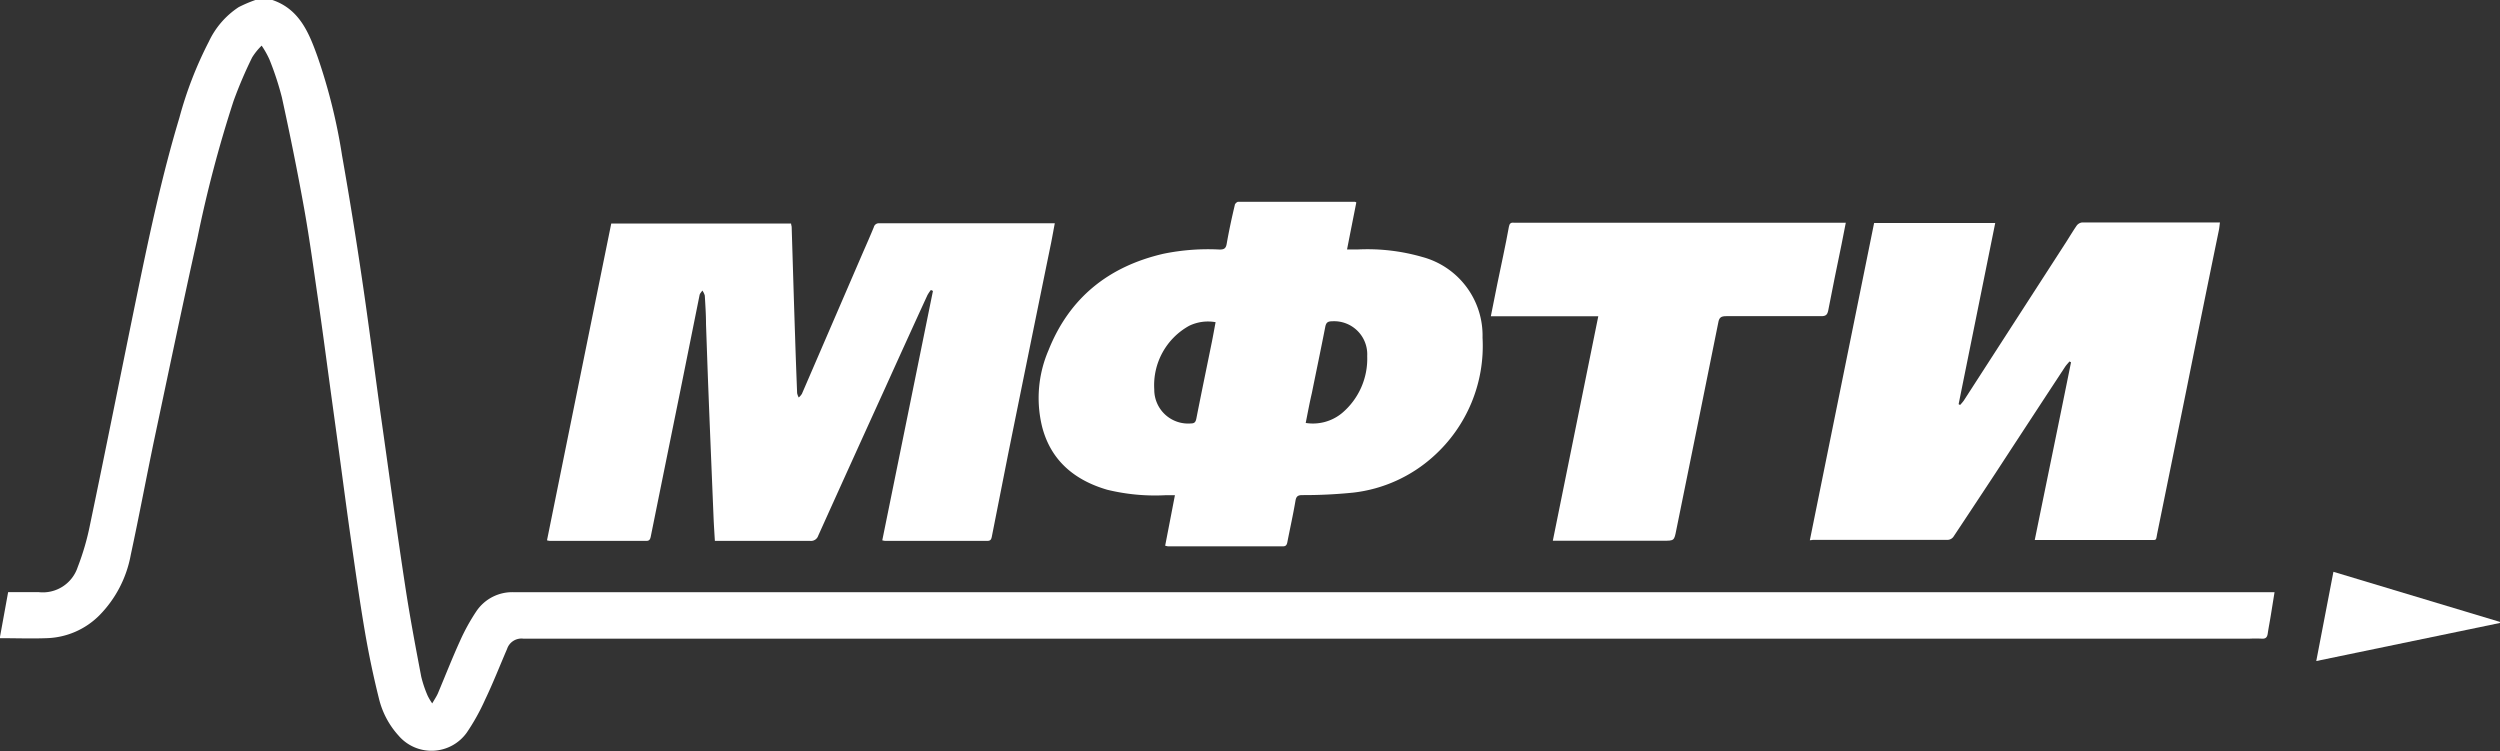
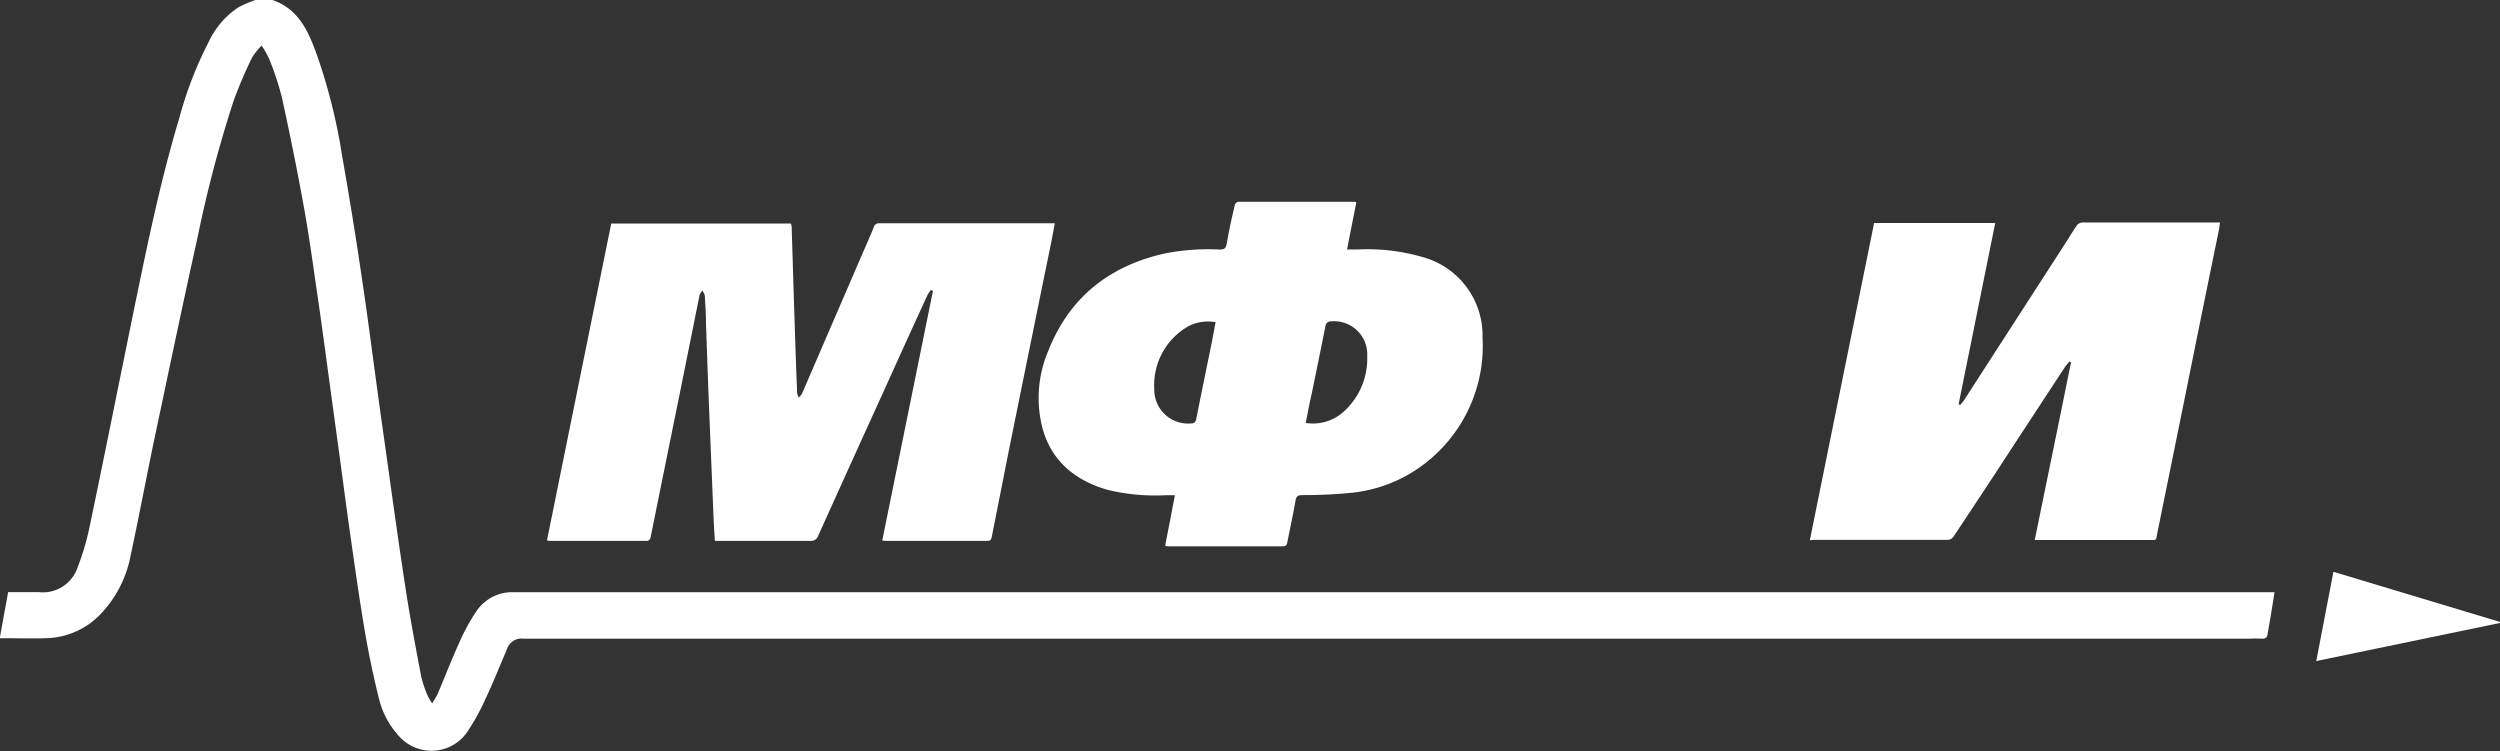
<svg xmlns="http://www.w3.org/2000/svg" viewBox="0 0 307.36 92.33">
  <rect x="0" y="0" width="307.36" height="92.33" fill="#333333" stroke="none" />
  <defs>
    <style>.cls-1{fill:#fff;}</style>
  </defs>
  <g id="Слой_2" data-name="Слой 2">
    <g id="Слой_1-2" data-name="Слой 1">
      <path class="cls-1" d="M33.49,0C36.84,1.14,38,4.07,39.05,7a69.91,69.91,0,0,1,3,12.1q1.34,7.59,2.46,15.21c.82,5.51,1.51,11,2.28,16.56,1,7,1.93,14,3,21,.57,3.79,1.28,7.56,2,11.33a14.32,14.32,0,0,0,.79,2.34,7.13,7.13,0,0,0,.56.94c.28-.49.52-.84.69-1.22.91-2.16,1.76-4.34,2.73-6.47a24.78,24.78,0,0,1,2-3.63,5.32,5.32,0,0,1,4.68-2.35H279.64l-.46,2.86c-.12.75-.27,1.5-.38,2.25-.07.44-.25.63-.73.6a14.79,14.79,0,0,0-1.49,0q-106.12,0-212.24,0a1.86,1.86,0,0,0-2,1.27C61.45,81.85,60.61,84,59.65,86a26.21,26.21,0,0,1-2.27,4.08,5.33,5.33,0,0,1-8.37.37,10.41,10.41,0,0,1-2.42-4.56q-1-4-1.7-8.07c-.63-3.67-1.15-7.37-1.68-11.06-.47-3.26-.9-6.52-1.34-9.79s-.93-6.79-1.39-10.18-.87-6.49-1.34-9.73c-.56-3.81-1.07-7.64-1.75-11.44-.82-4.56-1.74-9.1-2.73-13.63a36.2,36.2,0,0,0-1.54-4.69,11.36,11.36,0,0,0-.95-1.69A7.64,7.64,0,0,0,31,7.06a52.79,52.79,0,0,0-2.29,5.37,153.27,153.27,0,0,0-4.45,16.9C22.44,37.5,20.74,45.68,19,53.87c-1,4.77-1.89,9.56-2.92,14.33a14.24,14.24,0,0,1-3.87,7.46,9.54,9.54,0,0,1-6.48,2.8c-1.88.07-3.77,0-5.76,0L1,72.8H2.09c.89,0,1.78,0,2.67,0a4.51,4.51,0,0,0,4.79-3.07,31.35,31.35,0,0,0,1.52-5.23c2-9.56,3.9-19.14,5.87-28.71,1.48-7.16,3-14.29,5.11-21.3a47.05,47.05,0,0,1,3.63-9.38A10.3,10.3,0,0,1,29.34.88,16.35,16.35,0,0,1,31.4,0Z" />
      <path class="cls-1" d="M108.47,66.43Q111.61,51,114.7,35.77l-.25-.12a4.48,4.48,0,0,0-.43.64Q111.4,42,108.79,47.78q-4.1,9-8.19,18.07a.94.94,0,0,1-1,.65c-3.65,0-7.3,0-11,0h-.71c-.06-1-.12-1.9-.16-2.82-.21-5.16-.43-10.33-.63-15.49-.11-2.78-.2-5.56-.3-8.34,0-1.17-.08-2.34-.15-3.51a2,2,0,0,0-.3-.62c-.11.18-.3.35-.34.55Q84.83,42.14,83.65,48,81.82,57,80,66c-.07.31-.17.5-.54.5-4,0-7.91,0-11.87,0a2,2,0,0,1-.34-.07q3.94-19.47,7.9-38.95H97.26c0,.14.06.28.07.42.14,4.48.27,9,.42,13.42.07,2.32.16,4.65.25,7a1.92,1.92,0,0,0,.2.55,2.07,2.07,0,0,0,.39-.45l7.53-17.44c.44-1,.88-2,1.31-3.05a.63.63,0,0,1,.65-.48c7.09,0,14.17,0,21.25,0,.09,0,.17,0,.35,0-.15.8-.29,1.58-.44,2.35q-2.66,13-5.3,26.05-1,5.06-2,10.12c-.07.36-.17.53-.58.53-4.17,0-8.34,0-12.51,0A2,2,0,0,1,108.47,66.43Z" />
      <path class="cls-1" d="M143.25,67.09c.4-2.06.79-4.07,1.2-6.21h-1.1a24.8,24.8,0,0,1-7.23-.67c-4-1.17-6.93-3.58-8-7.75a14.82,14.82,0,0,1,.78-9.38c2.57-6.47,7.4-10.32,14.13-11.88a27.26,27.26,0,0,1,6.92-.52c.53,0,.76-.13.86-.68.28-1.6.62-3.19,1-4.78,0-.16.27-.41.42-.41h14.33s.08,0,.19.08c-.37,1.88-.75,3.78-1.14,5.78h1.32a24.36,24.36,0,0,1,7.92.92,10,10,0,0,1,7.42,9.93,18.23,18.23,0,0,1-6.05,14.6,17.72,17.72,0,0,1-9.81,4.44,60.13,60.13,0,0,1-6.3.31c-.52,0-.75.14-.84.7-.29,1.71-.67,3.4-1,5.1-.07.33-.18.5-.54.5H143.61A2.56,2.56,0,0,1,143.25,67.09Zm6.2-27.48a5.32,5.32,0,0,0-3.24.44,8.34,8.34,0,0,0-4.3,7.83,4.16,4.16,0,0,0,4.5,4.18c.44,0,.58-.16.67-.58.62-3.16,1.28-6.32,1.92-9.48C149.16,41.2,149.3,40.4,149.45,39.61ZM160.53,52A5.62,5.62,0,0,0,165,50.78a8.74,8.74,0,0,0,3.09-7,4.07,4.07,0,0,0-4.31-4.28c-.56,0-.75.18-.85.7-.53,2.72-1.1,5.43-1.65,8.15C161,49.54,160.78,50.74,160.53,52Z" />
      <path class="cls-1" d="M222.51,66.42c2.63-13,5.26-25.95,7.9-39H245.3q-2.25,11.16-4.5,22.27l.18.1a5.72,5.72,0,0,0,.45-.53q6.3-9.76,12.61-19.53c.42-.66.82-1.33,1.28-2a1,1,0,0,1,.65-.38q8.31,0,16.62,0c.09,0,.17,0,.34,0-.05.33-.07.64-.13.94q-2,9.72-3.95,19.43-1.8,8.88-3.61,17.76c-.22,1.06,0,.9-1.09.91-4.39,0-8.78,0-13.17,0h-.82c1.5-7.36,3-14.6,4.46-21.85l-.19-.1c-.17.21-.37.41-.52.63q-4.38,6.67-8.74,13.35c-1.66,2.52-3.3,5-5,7.56a.92.92,0,0,1-.66.39q-8.31,0-16.61,0A3.89,3.89,0,0,1,222.51,66.42Z" />
-       <path class="cls-1" d="M196.5,38.88H183.29l.8-4c.48-2.34,1-4.67,1.42-7,.07-.38.22-.54.59-.5.11,0,.22,0,.33,0h40.5c-.18.94-.35,1.82-.53,2.7-.55,2.7-1.12,5.39-1.63,8.09-.11.55-.32.7-.85.7-3.89,0-7.78,0-11.67,0-.62,0-.89.13-1,.8-1.7,8.5-3.44,17-5.16,25.49-.26,1.32-.25,1.32-1.61,1.32H190.91C192.77,57.29,194.62,48.16,196.5,38.88Z" />
-       <path class="cls-1" d="M286.88,70.3l20.47,6.16v.13l-22.58,4.68C285.5,77.54,286.18,74,286.88,70.3Z" />
+       <path class="cls-1" d="M286.88,70.3l20.47,6.16v.13l-22.58,4.68C285.5,77.54,286.18,74,286.88,70.3" />
    </g>
  </g>
</svg>